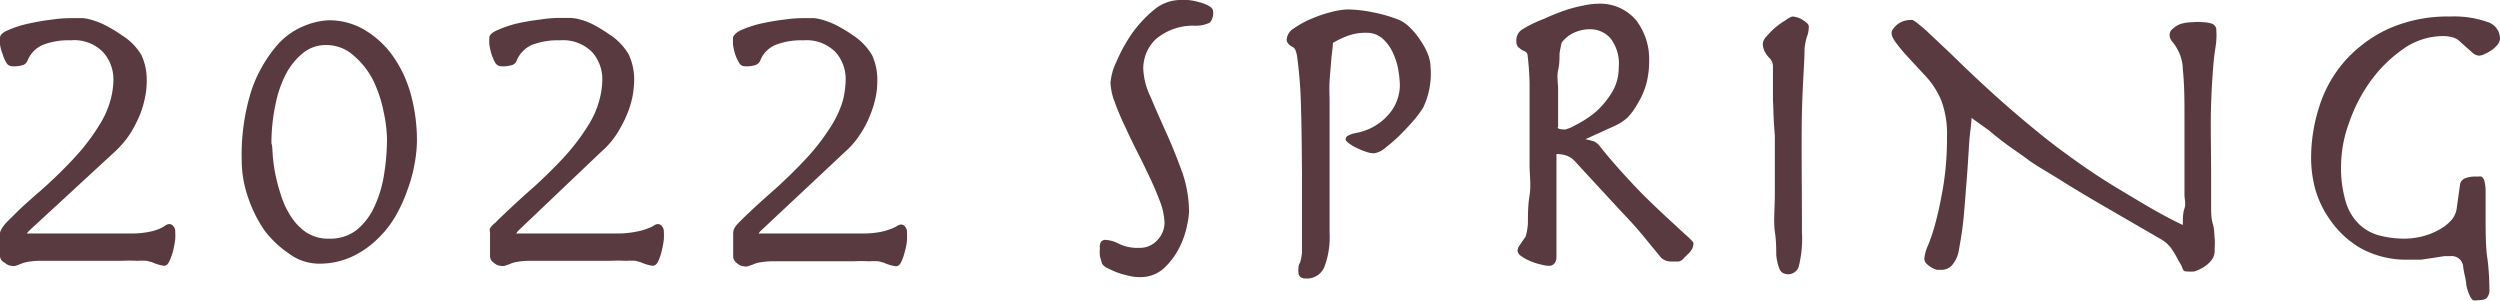
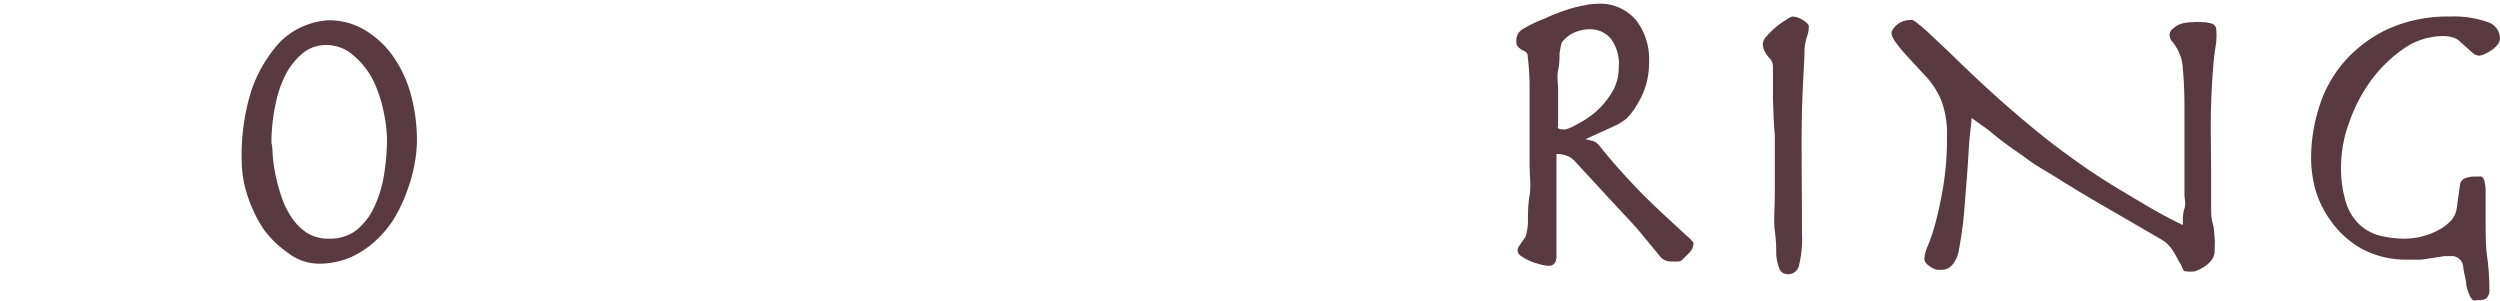
<svg xmlns="http://www.w3.org/2000/svg" viewBox="0 0 106.01 12.76">
  <defs>
    <style>.cls-1{fill:#5a3a41;}</style>
  </defs>
  <g id="レイヤー_2" data-name="レイヤー 2">
    <g id="SP_Default_375px_Outline" data-name="SP Default (375px) Outline">
      <g id="タイトルのコピー_2" data-name="タイトルのコピー 2">
-         <path class="cls-1" d="M.07,9.7a1.25,1.25,0,0,1,.19-.25C.36,9.34.51,9.2.71,9s.47-.44.82-.75A19.37,19.37,0,0,0,3.22,6.62a8.68,8.68,0,0,0,1-1.33,3.93,3.93,0,0,0,.47-1.06,3.48,3.48,0,0,0,.12-.86,1.73,1.73,0,0,0-.44-1.16A1.7,1.7,0,0,0,3,1.71a3,3,0,0,0-1.2.2,1.22,1.22,0,0,0-.64.68A.35.35,0,0,1,1,2.75a1.35,1.35,0,0,1-.49.06.28.28,0,0,1-.24-.15,1.38,1.38,0,0,1-.16-.37A1.92,1.92,0,0,1,0,1.89,2.16,2.16,0,0,1,0,1.6q0-.18.36-.33A4.78,4.78,0,0,1,1.21,1c.32-.07.65-.13,1-.17A5.27,5.27,0,0,1,3,.77l.53,0A2,2,0,0,1,4,.88a2.78,2.78,0,0,1,.52.22,5.52,5.52,0,0,1,.64.39A2.5,2.5,0,0,1,6,2.34a2.51,2.51,0,0,1,.22,1.15,3.19,3.19,0,0,1-.07.64,4.16,4.16,0,0,1-.23.77,5.62,5.62,0,0,1-.42.8,4.23,4.23,0,0,1-.66.76L1.26,9.76c-.07.07-.11.12-.11.14s0,0,.13,0l2.12,0,2.13,0a3.77,3.77,0,0,0,.75-.06,2.4,2.4,0,0,0,.46-.13A1.29,1.29,0,0,0,7,9.57a.34.34,0,0,1,.18-.07.22.22,0,0,1,.17.09.32.32,0,0,1,.08.24,2.28,2.28,0,0,1,0,.32,4.63,4.63,0,0,1-.09.49,3.16,3.16,0,0,1-.16.44c-.06.13-.13.19-.23.19a1.8,1.8,0,0,1-.5-.15l-.23-.06a2.77,2.77,0,0,0-.39,0,7,7,0,0,0-.7,0H1.62a3.54,3.54,0,0,0-.48.05,1.31,1.31,0,0,0-.28.09l-.19.07a.45.45,0,0,1-.2,0,.47.47,0,0,1-.27-.13A.33.33,0,0,1,0,10.87v-1A.64.64,0,0,1,.07,9.7Z" />
        <path class="cls-1" d="M10.65,3.87a5.8,5.8,0,0,1,1-1.83,3,3,0,0,1,1.2-.92A3.08,3.08,0,0,1,13.92.86a2.94,2.94,0,0,1,1.56.42,3.92,3.92,0,0,1,1.19,1.11A5.2,5.2,0,0,1,17.42,4a7.38,7.38,0,0,1,.26,2,5.55,5.55,0,0,1-.09.89,6.19,6.19,0,0,1-.29,1.1,6.57,6.57,0,0,1-.52,1.16,4.36,4.36,0,0,1-.79,1,3.91,3.91,0,0,1-1.08.74,3.3,3.3,0,0,1-1.4.29,2.13,2.13,0,0,1-1.26-.43A4.37,4.37,0,0,1,11.2,9.75a5.65,5.65,0,0,1-.7-1.44,4.73,4.73,0,0,1-.25-1.47A9.14,9.14,0,0,1,10.65,3.87Zm.91,2.65a6.67,6.67,0,0,0,.1.78,7.51,7.51,0,0,0,.24.93,3.51,3.51,0,0,0,.42.92,2.33,2.33,0,0,0,.66.7,1.71,1.71,0,0,0,1,.27,1.8,1.8,0,0,0,1.17-.39,2.74,2.74,0,0,0,.74-1,5,5,0,0,0,.4-1.36,9.45,9.45,0,0,0,.12-1.49,6,6,0,0,0-.14-1.13,5.59,5.59,0,0,0-.43-1.31A3.36,3.36,0,0,0,15,2.36a1.72,1.72,0,0,0-1.2-.45,1.54,1.54,0,0,0-.93.32,2.93,2.93,0,0,0-.73.88,4.83,4.83,0,0,0-.46,1.33,7.79,7.79,0,0,0-.17,1.64C11.54,6.14,11.55,6.29,11.56,6.52Z" />
-         <path class="cls-1" d="M20.77,9.7A.76.76,0,0,1,21,9.45c.1-.11.25-.25.45-.44s.47-.44.81-.75a21.24,21.24,0,0,0,1.7-1.64,9.39,9.39,0,0,0,1-1.33,3.86,3.86,0,0,0,.46-1.06,3.48,3.48,0,0,0,.12-.86,1.72,1.72,0,0,0-.43-1.16,1.74,1.74,0,0,0-1.37-.5,3.06,3.06,0,0,0-1.2.2,1.26,1.26,0,0,0-.64.68.31.31,0,0,1-.16.16,1.25,1.25,0,0,1-.48.06A.3.3,0,0,1,21,2.66a1.79,1.79,0,0,1-.16-.37,2.88,2.88,0,0,1-.09-.4,2.16,2.16,0,0,1,0-.29q0-.18.36-.33A5,5,0,0,1,21.9,1c.32-.07.65-.13,1-.17a5.39,5.39,0,0,1,.77-.07l.53,0a2,2,0,0,1,.48.09,2.85,2.85,0,0,1,.53.22,6.5,6.5,0,0,1,.63.39,2.5,2.5,0,0,1,.82.85,2.5,2.5,0,0,1,.23,1.15,4.14,4.14,0,0,1-.07.64,4.23,4.23,0,0,1-.24.77,5.62,5.62,0,0,1-.42.8,3.56,3.56,0,0,1-.66.76L22,9.76c-.07.07-.1.12-.1.14s0,0,.12,0l2.13,0,2.12,0A4,4,0,0,0,27,9.82a2.64,2.64,0,0,0,.46-.13,1.29,1.29,0,0,0,.26-.12.34.34,0,0,1,.18-.07.24.24,0,0,1,.17.09.36.36,0,0,1,.08.24,2.86,2.86,0,0,1,0,.32,4.63,4.63,0,0,1-.09.49,2.26,2.26,0,0,1-.15.44c-.06.13-.14.19-.24.19a1.8,1.8,0,0,1-.5-.15l-.22-.06a3,3,0,0,0-.4,0,6.76,6.76,0,0,0-.69,0h-3.5a3.35,3.35,0,0,0-.47.05,1.15,1.15,0,0,0-.28.09l-.2.07a.45.45,0,0,1-.2,0,.47.47,0,0,1-.27-.13.33.33,0,0,1-.16-.27v-1A.45.45,0,0,1,20.77,9.7Z" />
-         <path class="cls-1" d="M31.13,9.7a1,1,0,0,1,.19-.25c.1-.11.25-.25.45-.44s.47-.44.82-.75a20.91,20.91,0,0,0,1.69-1.64,9.39,9.39,0,0,0,1-1.33,4.27,4.27,0,0,0,.47-1.06,4,4,0,0,0,.11-.86,1.72,1.72,0,0,0-.43-1.16,1.73,1.73,0,0,0-1.37-.5,3,3,0,0,0-1.19.2,1.19,1.19,0,0,0-.64.68.38.38,0,0,1-.17.16,1.25,1.25,0,0,1-.48.06.27.27,0,0,1-.24-.15,1.8,1.8,0,0,1-.17-.37,2.88,2.88,0,0,1-.09-.4c0-.13,0-.23,0-.29s.12-.23.36-.33A4.92,4.92,0,0,1,32.26,1c.33-.07.65-.13,1-.17A5.39,5.39,0,0,1,34,.77l.53,0A2.21,2.21,0,0,1,35,.88a3.09,3.09,0,0,1,.52.22,6.51,6.51,0,0,1,.64.39,2.6,2.6,0,0,1,.82.85,2.51,2.51,0,0,1,.22,1.15,3.19,3.19,0,0,1-.07.64,4.23,4.23,0,0,1-.24.77,4.12,4.12,0,0,1-.42.8,3.56,3.56,0,0,1-.66.76l-3.52,3.3c-.08.07-.11.12-.11.14s0,0,.12,0l2.13,0,2.12,0a3.89,3.89,0,0,0,.76-.06,2.64,2.64,0,0,0,.46-.13,1.29,1.29,0,0,0,.26-.12.34.34,0,0,1,.18-.07.22.22,0,0,1,.17.09.36.36,0,0,1,.08.24,2.86,2.86,0,0,1,0,.32,2.21,2.21,0,0,1-.09.49,2.26,2.26,0,0,1-.15.44c-.06.13-.14.19-.23.19a1.74,1.74,0,0,1-.51-.15l-.22-.06a2.78,2.78,0,0,0-.4,0,6.66,6.66,0,0,0-.69,0H32.68a3.36,3.36,0,0,0-.48.05,1.15,1.15,0,0,0-.28.09l-.2.07a.42.42,0,0,1-.2,0,.47.47,0,0,1-.27-.13.36.36,0,0,1-.16-.27v-1A.45.45,0,0,1,31.13,9.7Z" />
-         <path class="cls-1" d="M46.69,10.25a.25.25,0,0,1,.17-.08,1.37,1.37,0,0,1,.59.17,1.82,1.82,0,0,0,.85.17,1,1,0,0,0,.78-.33,1.07,1.07,0,0,0,.3-.73,2.77,2.77,0,0,0-.17-.85c-.12-.32-.26-.66-.42-1s-.35-.74-.55-1.13-.38-.77-.55-1.14a10.19,10.19,0,0,1-.42-1,2.49,2.49,0,0,1-.18-.83,2.54,2.54,0,0,1,.25-.88A6.71,6.71,0,0,1,48,1.42a5.21,5.21,0,0,1,.93-1A1.77,1.77,0,0,1,50,0l.37,0a2.44,2.44,0,0,1,.47.09,1.6,1.6,0,0,1,.42.16q.18.1.18.24a.6.6,0,0,1-.14.47,1.36,1.36,0,0,1-.64.13A2.44,2.44,0,0,0,49,1.67a1.72,1.72,0,0,0-.52,1.26,3,3,0,0,0,.31,1.18c.2.48.43,1,.67,1.53s.47,1.11.68,1.69A5.18,5.18,0,0,1,50.42,9a3.8,3.8,0,0,1-.09.59,3.72,3.72,0,0,1-.33.93,3.15,3.15,0,0,1-.65.86,1.48,1.48,0,0,1-1.05.37,1.68,1.68,0,0,1-.41-.05,4.1,4.1,0,0,1-.5-.14,4.54,4.54,0,0,1-.43-.19.52.52,0,0,1-.23-.19l-.09-.32a1.69,1.69,0,0,1,0-.33A.43.43,0,0,1,46.69,10.25Z" />
-         <path class="cls-1" d="M55.16,4.29A18.4,18.4,0,0,0,55,2.38a1,1,0,0,0-.05-.2A.29.29,0,0,0,54.83,2c-.18-.09-.27-.2-.27-.32a.61.61,0,0,1,.31-.48,3.86,3.86,0,0,1,.73-.4,5.33,5.33,0,0,1,.85-.29,3.3,3.3,0,0,1,.68-.11,5.73,5.73,0,0,1,1.08.12,6,6,0,0,1,1.13.33,1.6,1.6,0,0,1,.47.34,3,3,0,0,1,.42.52,2.89,2.89,0,0,1,.31.57,1.48,1.48,0,0,1,.12.55,3.34,3.34,0,0,1-.31,1.73,4.41,4.41,0,0,1-.47.62q-.29.33-.6.63a7.54,7.54,0,0,1-.59.5.87.87,0,0,1-.43.19,1.07,1.07,0,0,1-.35-.07,3.52,3.52,0,0,1-.39-.16,1.7,1.7,0,0,1-.33-.2c-.09-.07-.13-.12-.13-.16a.18.18,0,0,1,.09-.15,1.14,1.14,0,0,1,.34-.12,2.38,2.38,0,0,0,1.37-.76,1.91,1.91,0,0,0,.5-1.27A4.46,4.46,0,0,0,59.3,3a2.83,2.83,0,0,0-.23-.75,1.8,1.8,0,0,0-.44-.61,1,1,0,0,0-.69-.25,2.11,2.11,0,0,0-.73.11,3.5,3.5,0,0,0-.69.32c0,.2-.05.45-.07.73s-.05.57-.07.88,0,.61,0,.91,0,.57,0,.81V9.88a3.54,3.54,0,0,1-.23,1.46.8.8,0,0,1-.78.47c-.2,0-.31-.09-.31-.27a.5.5,0,0,1,0-.16c0-.06,0-.14.07-.25a2.47,2.47,0,0,0,.08-.41c0-.17,0-.41,0-.69V7.34C55.2,6.18,55.19,5.16,55.16,4.29Z" />
        <path class="cls-1" d="M69.38.86a2.71,2.71,0,0,1,.55,1.73,3.7,3.7,0,0,1-.13,1,3.19,3.19,0,0,1-.35.79A2.88,2.88,0,0,1,69,5a2.15,2.15,0,0,1-.49.32l-1.28.58v0l.35.09a.67.67,0,0,1,.25.2c.5.63,1,1.18,1.46,1.67s.9.9,1.27,1.25l.9.83c.23.2.35.33.35.37a.56.56,0,0,1-.05.23.85.85,0,0,1-.19.24l-.24.24a.31.31,0,0,1-.17.07h-.29a.71.71,0,0,1-.26-.05.62.62,0,0,1-.26-.22l-.61-.74c-.23-.29-.56-.66-1-1.12L66.8,6.86a.87.87,0,0,0-.37-.26A1.42,1.42,0,0,0,66,6.53q0,.3,0,.63c0,.23,0,.5,0,.8v2.93a.46.46,0,0,1-.07.26.29.29,0,0,1-.27.12,1.35,1.35,0,0,1-.34-.06,2.16,2.16,0,0,1-.43-.14,1.71,1.71,0,0,1-.38-.21.3.3,0,0,1-.16-.24.4.4,0,0,1,.1-.23c.06-.1.14-.21.24-.35a2.38,2.38,0,0,0,.1-.6c0-.34,0-.73.07-1.16s0-.86,0-1.28,0-.74,0-1v-1q0-.75,0-1.44a11.54,11.54,0,0,0-.08-1.18.21.21,0,0,0-.1-.19l-.16-.08-.15-.12a.38.38,0,0,1-.07-.26.54.54,0,0,1,.23-.47A5.25,5.25,0,0,1,65.47.8a9.31,9.31,0,0,1,.92-.37,5.61,5.61,0,0,1,.78-.2,2.72,2.72,0,0,1,.55-.07A2,2,0,0,1,69.38.86Zm-3,4.63a1.9,1.9,0,0,0,.42-.18,4.77,4.77,0,0,0,.8-.51A3.55,3.55,0,0,0,68.3,4a2,2,0,0,0,.34-1.13,1.76,1.76,0,0,0-.36-1.26,1.16,1.16,0,0,0-.87-.37,1.62,1.62,0,0,0-.65.14,1.34,1.34,0,0,0-.54.43,4.43,4.43,0,0,0-.09.47c0,.2,0,.44-.06.7s0,.54,0,.82,0,.55,0,.8v.78C66,5.44,66.15,5.49,66.33,5.49Z" />
        <path class="cls-1" d="M75.18,4.21c0-.36,0-.69,0-1,0-.16,0-.3,0-.42a.56.56,0,0,0-.12-.3,1.15,1.15,0,0,1-.25-.35.79.79,0,0,1-.06-.29.53.53,0,0,1,.16-.31,3.41,3.41,0,0,1,.38-.38,3.19,3.19,0,0,1,.44-.31A.8.8,0,0,1,76,.7a.92.92,0,0,1,.45.15c.17.11.25.19.25.27a1.17,1.17,0,0,1-.08.44,2.38,2.38,0,0,0-.1.53c0,.53-.08,1.41-.11,2.65s0,3,0,5.11a4.88,4.88,0,0,1-.13,1.43.47.47,0,0,1-.44.35.56.56,0,0,1-.23-.05.37.37,0,0,1-.17-.22,2.19,2.19,0,0,1-.12-.55c0-.25,0-.59-.06-1s0-1,0-1.65,0-1.48,0-2.42C75.2,5.07,75.2,4.57,75.18,4.21Z" />
        <path class="cls-1" d="M82.33,4.29a3.51,3.51,0,0,0-.75-1.14l-.72-.78a5.55,5.55,0,0,1-.41-.49,1.51,1.51,0,0,1-.19-.29.45.45,0,0,1-.05-.19q0-.15.24-.36A.88.88,0,0,1,81,.85a.23.23,0,0,1,.11,0,1.4,1.4,0,0,1,.24.17,5.31,5.31,0,0,1,.47.41l.83.78c.95.93,1.82,1.74,2.62,2.43S86.88,6,87.65,6.55A27.83,27.83,0,0,0,90,8.11c.79.47,1.64,1,2.56,1.43,0-.26,0-.5.07-.7s0-.4,0-.58,0-.36,0-.55,0-.38,0-.6c0-.79,0-1.52,0-2.18s0-1.33-.07-2a1.71,1.71,0,0,0-.11-.58A2,2,0,0,0,92.28,2a1.8,1.8,0,0,0-.18-.25A.44.44,0,0,1,92,1.48a.32.32,0,0,1,.15-.27A.88.88,0,0,1,92.52,1,2.07,2.07,0,0,1,93,.94a2,2,0,0,1,.39,0,1.32,1.32,0,0,1,.39.06.28.28,0,0,1,.2.3,2.31,2.31,0,0,1,0,.4c0,.16-.07.46-.11.89s-.08,1-.11,1.82,0,1.85,0,3.19c0,.41,0,.77,0,1.07s0,.58.07.81.06.44.08.62,0,.36,0,.52a.63.63,0,0,1-.14.42,1.28,1.28,0,0,1-.33.29,1.7,1.7,0,0,1-.39.18,1.57,1.57,0,0,1-.32,0c-.08,0-.14,0-.19-.15s-.12-.22-.19-.36a4.2,4.2,0,0,0-.26-.44,1.38,1.38,0,0,0-.43-.4l-2.5-1.45c-.71-.41-1.32-.78-1.83-1.1s-1-.59-1.32-.83-.67-.47-.94-.67-.52-.4-.73-.58L83.6,5c0,.26-.07.62-.1,1.08s-.06,1-.1,1.49-.08,1.07-.13,1.61-.13,1-.21,1.45a1.28,1.28,0,0,1-.29.62.58.58,0,0,1-.41.19l-.23,0a1.12,1.12,0,0,1-.25-.11,1.08,1.08,0,0,1-.2-.16.32.32,0,0,1-.08-.2,1.68,1.68,0,0,1,.15-.55,7.54,7.54,0,0,0,.33-1c.11-.41.22-.92.32-1.51a12.65,12.65,0,0,0,.16-2.1A4.08,4.08,0,0,0,82.33,4.29Z" />
        <path class="cls-1" d="M104.53,7.56a1.19,1.19,0,0,1,.52-.07.48.48,0,0,1,.18,0,.31.31,0,0,1,.12.19,1.75,1.75,0,0,1,.05.47c0,.21,0,.51,0,.89,0,.81,0,1.46.08,1.95a10.74,10.74,0,0,1,.08,1.27.5.5,0,0,1-.1.36c-.06.08-.2.11-.42.11a.35.35,0,0,1-.18,0,.63.63,0,0,1-.14-.21,1.9,1.9,0,0,1-.14-.44c0-.19-.09-.44-.13-.76a.49.49,0,0,0-.54-.46l-.26,0-.44.07-.54.08-.54,0a4,4,0,0,1-2-.47,4,4,0,0,1-1.27-1.14A4.28,4.28,0,0,1,98.17,8,5.16,5.16,0,0,1,98,6.73a7.15,7.15,0,0,1,.34-2.19,5.38,5.38,0,0,1,1.07-1.93,5.68,5.68,0,0,1,1.85-1.38A6.19,6.19,0,0,1,103.9.7a4.26,4.26,0,0,1,1.57.23.74.74,0,0,1,.54.71.45.45,0,0,1-.11.26,1.09,1.09,0,0,1-.25.23,1.71,1.71,0,0,1-.29.16.56.56,0,0,1-.24.07.45.45,0,0,1-.26-.11l-.53-.47a.72.72,0,0,0-.34-.2,1.5,1.5,0,0,0-.4-.05,2.94,2.94,0,0,0-1.66.53,5.84,5.84,0,0,0-1.38,1.34,6.71,6.71,0,0,0-.93,1.78A5.41,5.41,0,0,0,99.27,7a5,5,0,0,0,.21,1.59,2.19,2.19,0,0,0,.58.94,2,2,0,0,0,.85.46,4.37,4.37,0,0,0,1,.13,3.14,3.14,0,0,0,.89-.12,3,3,0,0,0,.7-.3,1.88,1.88,0,0,0,.47-.39,1,1,0,0,0,.2-.44l.15-1.08A.35.35,0,0,1,104.53,7.56Z" />
      </g>
    </g>
  </g>
</svg>